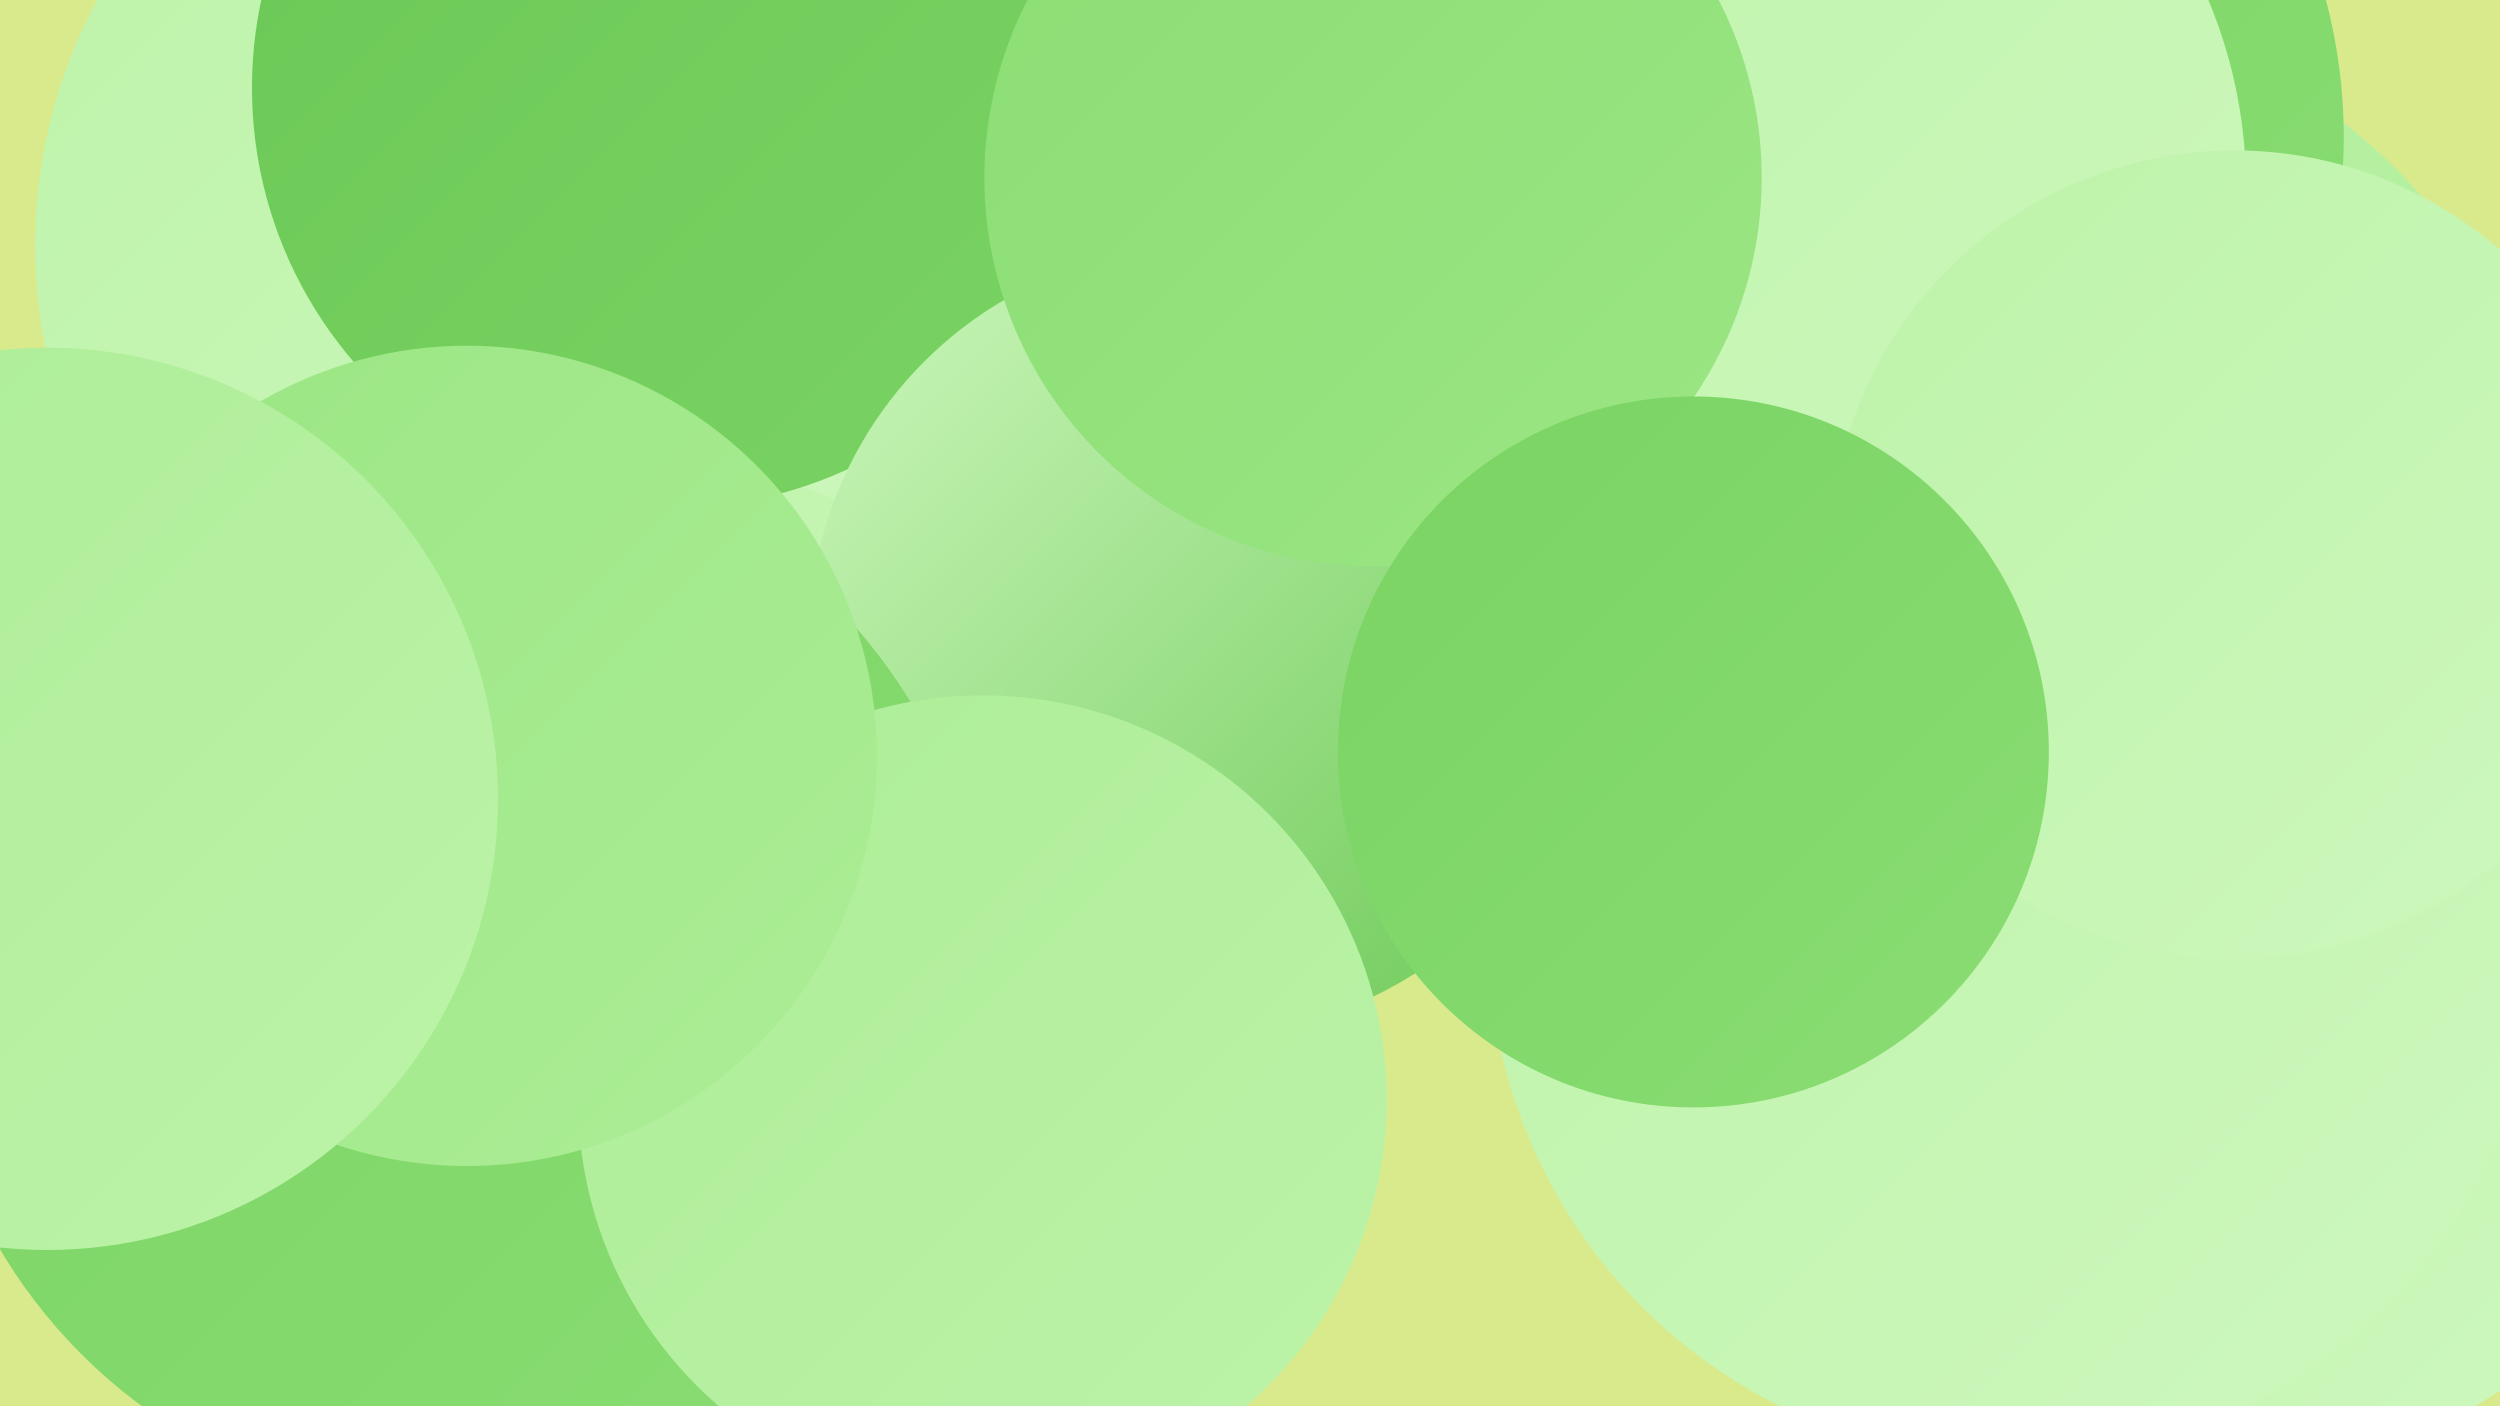
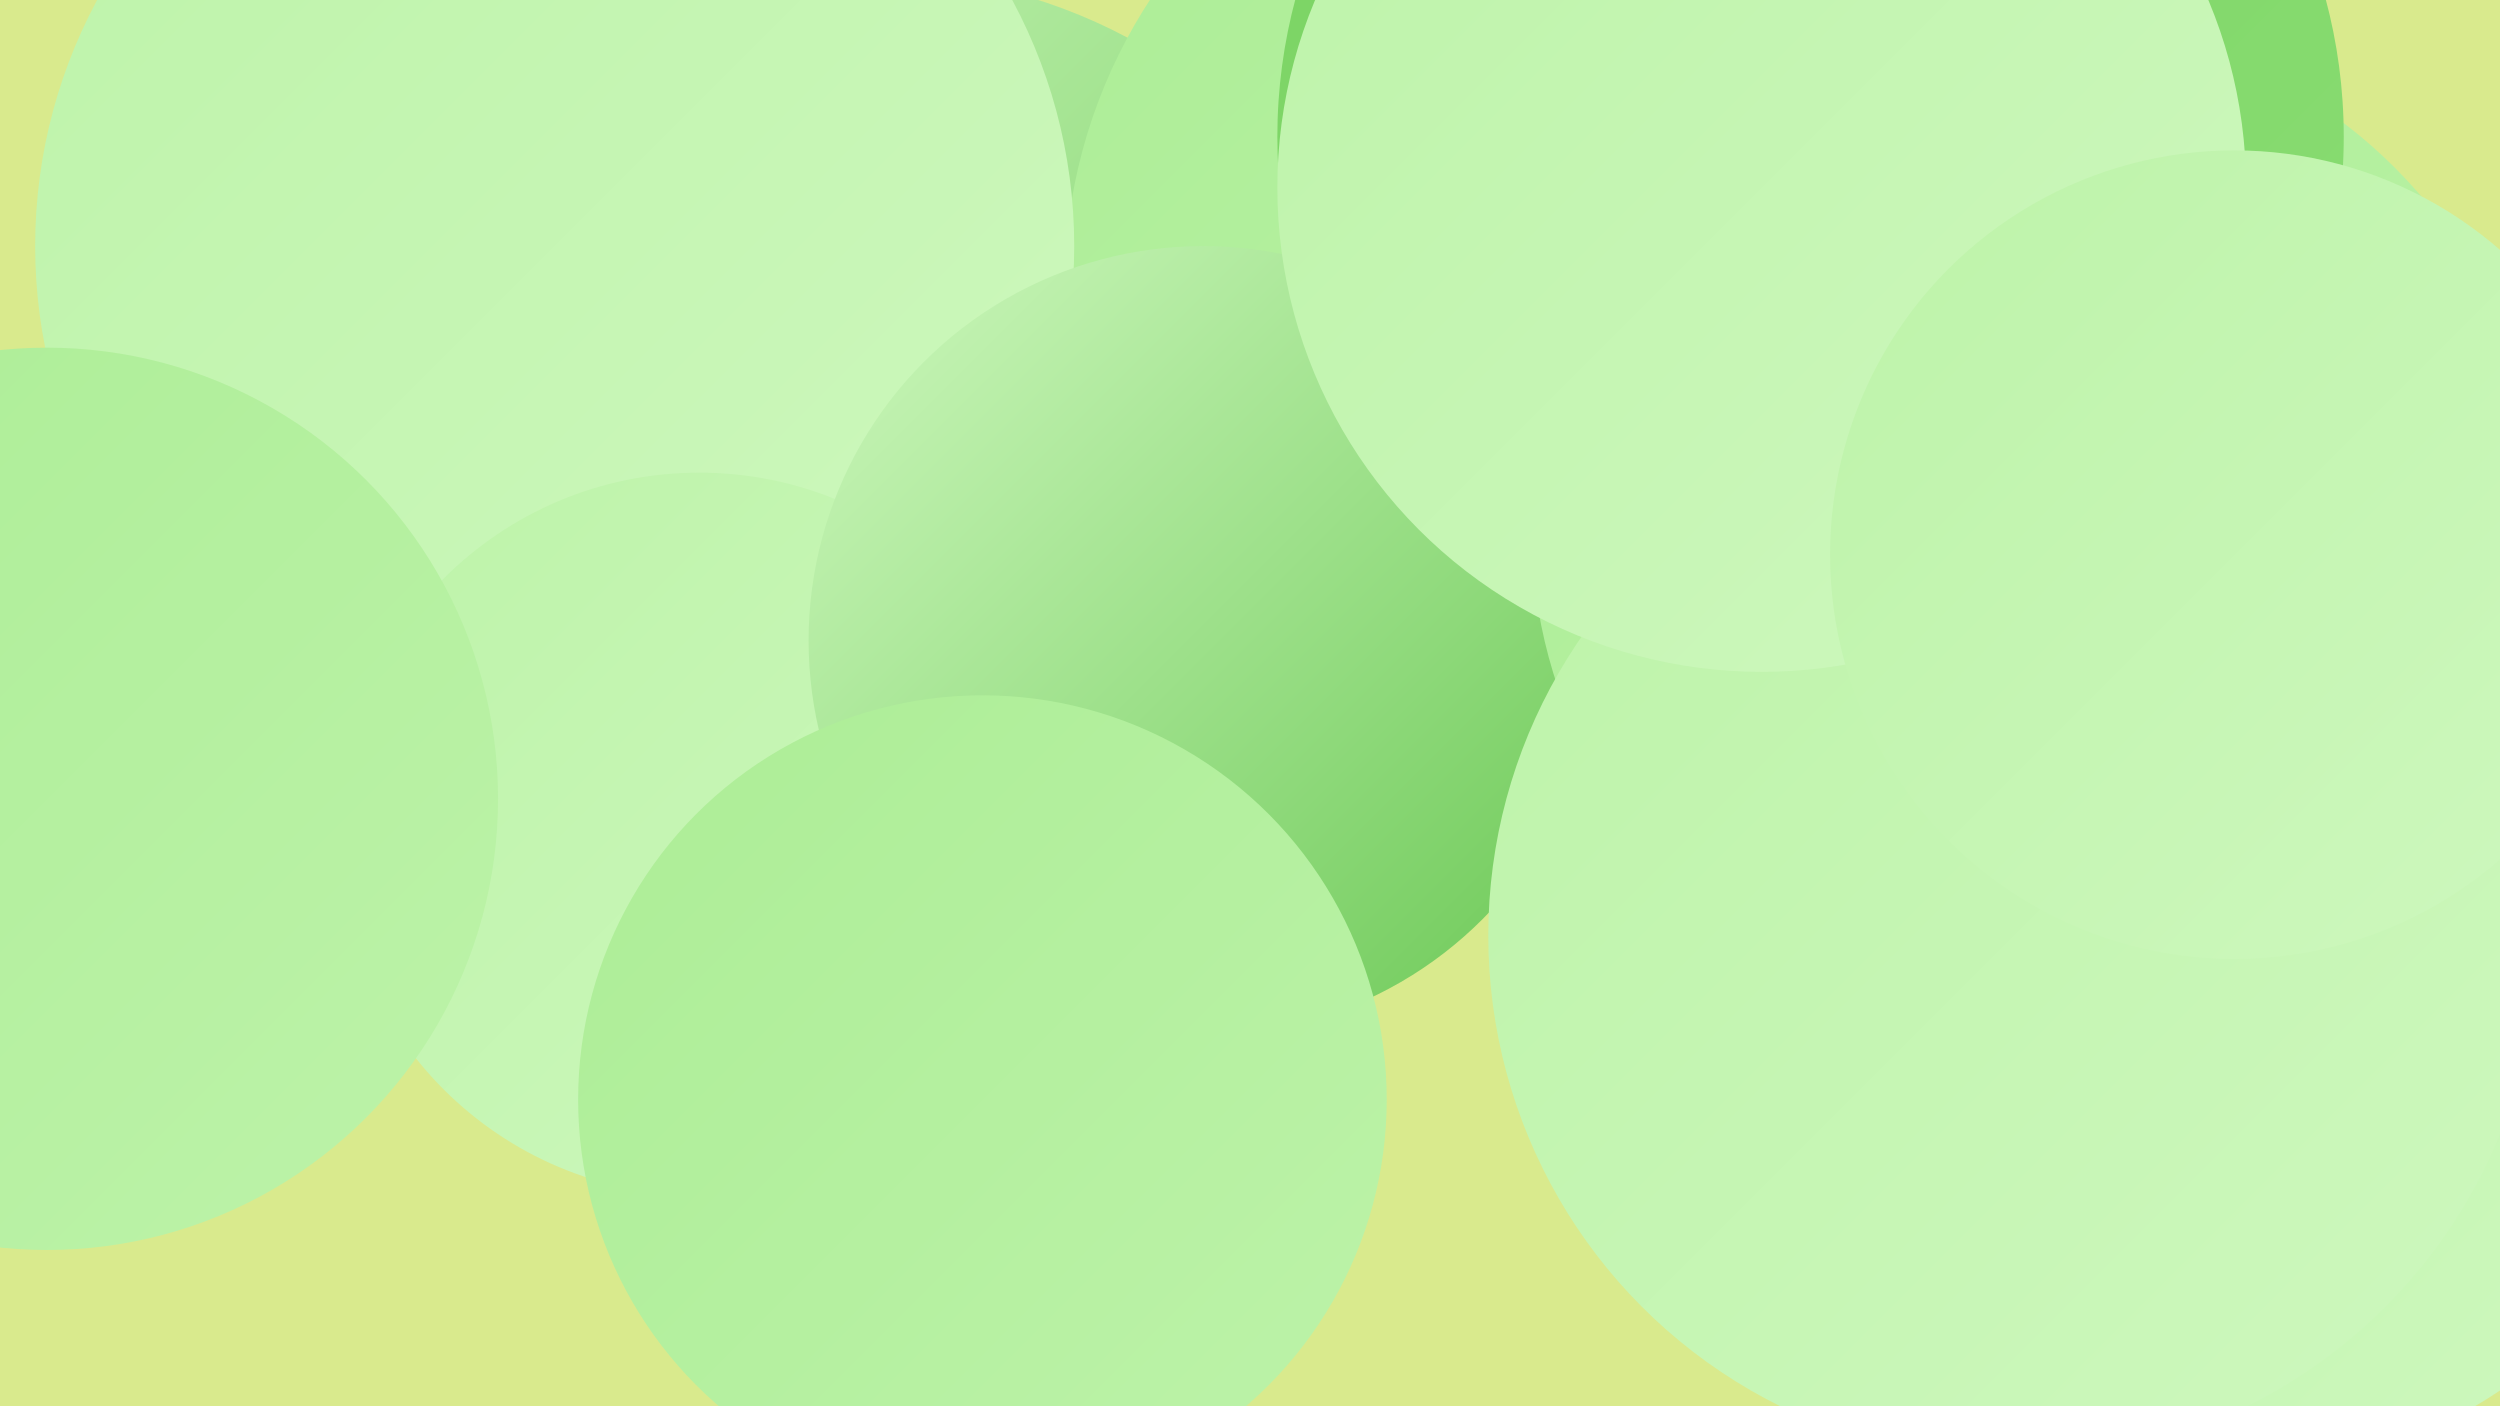
<svg xmlns="http://www.w3.org/2000/svg" width="1280" height="720">
  <defs>
    <linearGradient id="grad0" x1="0%" y1="0%" x2="100%" y2="100%">
      <stop offset="0%" style="stop-color:#6bc855;stop-opacity:1" />
      <stop offset="100%" style="stop-color:#7ad363;stop-opacity:1" />
    </linearGradient>
    <linearGradient id="grad1" x1="0%" y1="0%" x2="100%" y2="100%">
      <stop offset="0%" style="stop-color:#7ad363;stop-opacity:1" />
      <stop offset="100%" style="stop-color:#8add73;stop-opacity:1" />
    </linearGradient>
    <linearGradient id="grad2" x1="0%" y1="0%" x2="100%" y2="100%">
      <stop offset="0%" style="stop-color:#8add73;stop-opacity:1" />
      <stop offset="100%" style="stop-color:#9be684;stop-opacity:1" />
    </linearGradient>
    <linearGradient id="grad3" x1="0%" y1="0%" x2="100%" y2="100%">
      <stop offset="0%" style="stop-color:#9be684;stop-opacity:1" />
      <stop offset="100%" style="stop-color:#aced96;stop-opacity:1" />
    </linearGradient>
    <linearGradient id="grad4" x1="0%" y1="0%" x2="100%" y2="100%">
      <stop offset="0%" style="stop-color:#aced96;stop-opacity:1" />
      <stop offset="100%" style="stop-color:#bdf3a9;stop-opacity:1" />
    </linearGradient>
    <linearGradient id="grad5" x1="0%" y1="0%" x2="100%" y2="100%">
      <stop offset="0%" style="stop-color:#bdf3a9;stop-opacity:1" />
      <stop offset="100%" style="stop-color:#cef8be;stop-opacity:1" />
    </linearGradient>
    <linearGradient id="grad6" x1="0%" y1="0%" x2="100%" y2="100%">
      <stop offset="0%" style="stop-color:#cef8be;stop-opacity:1" />
      <stop offset="100%" style="stop-color:#6bc855;stop-opacity:1" />
    </linearGradient>
  </defs>
  <rect width="1280" height="720" fill="#d9ea8d" />
  <circle cx="448" cy="262" r="275" fill="url(#grad6)" />
  <circle cx="814" cy="147" r="269" fill="url(#grad4)" />
  <circle cx="1143" cy="453" r="199" fill="url(#grad6)" />
  <circle cx="284" cy="126" r="266" fill="url(#grad5)" />
  <circle cx="358" cy="427" r="185" fill="url(#grad5)" />
  <circle cx="941" cy="156" r="265" fill="url(#grad0)" />
-   <circle cx="344" cy="45" r="215" fill="url(#grad0)" />
  <circle cx="616" cy="328" r="202" fill="url(#grad6)" />
-   <circle cx="234" cy="501" r="272" fill="url(#grad1)" />
  <circle cx="1159" cy="533" r="216" fill="url(#grad5)" />
  <circle cx="1043" cy="269" r="259" fill="url(#grad4)" />
  <circle cx="503" cy="563" r="207" fill="url(#grad4)" />
  <circle cx="927" cy="70" r="273" fill="url(#grad1)" />
  <circle cx="1031" cy="479" r="269" fill="url(#grad5)" />
-   <circle cx="239" cy="387" r="210" fill="url(#grad3)" />
  <circle cx="902" cy="96" r="248" fill="url(#grad5)" />
-   <circle cx="703" cy="91" r="199" fill="url(#grad2)" />
  <circle cx="1144" cy="284" r="207" fill="url(#grad5)" />
-   <circle cx="867" cy="385" r="182" fill="url(#grad1)" />
  <circle cx="24" cy="409" r="231" fill="url(#grad4)" />
</svg>